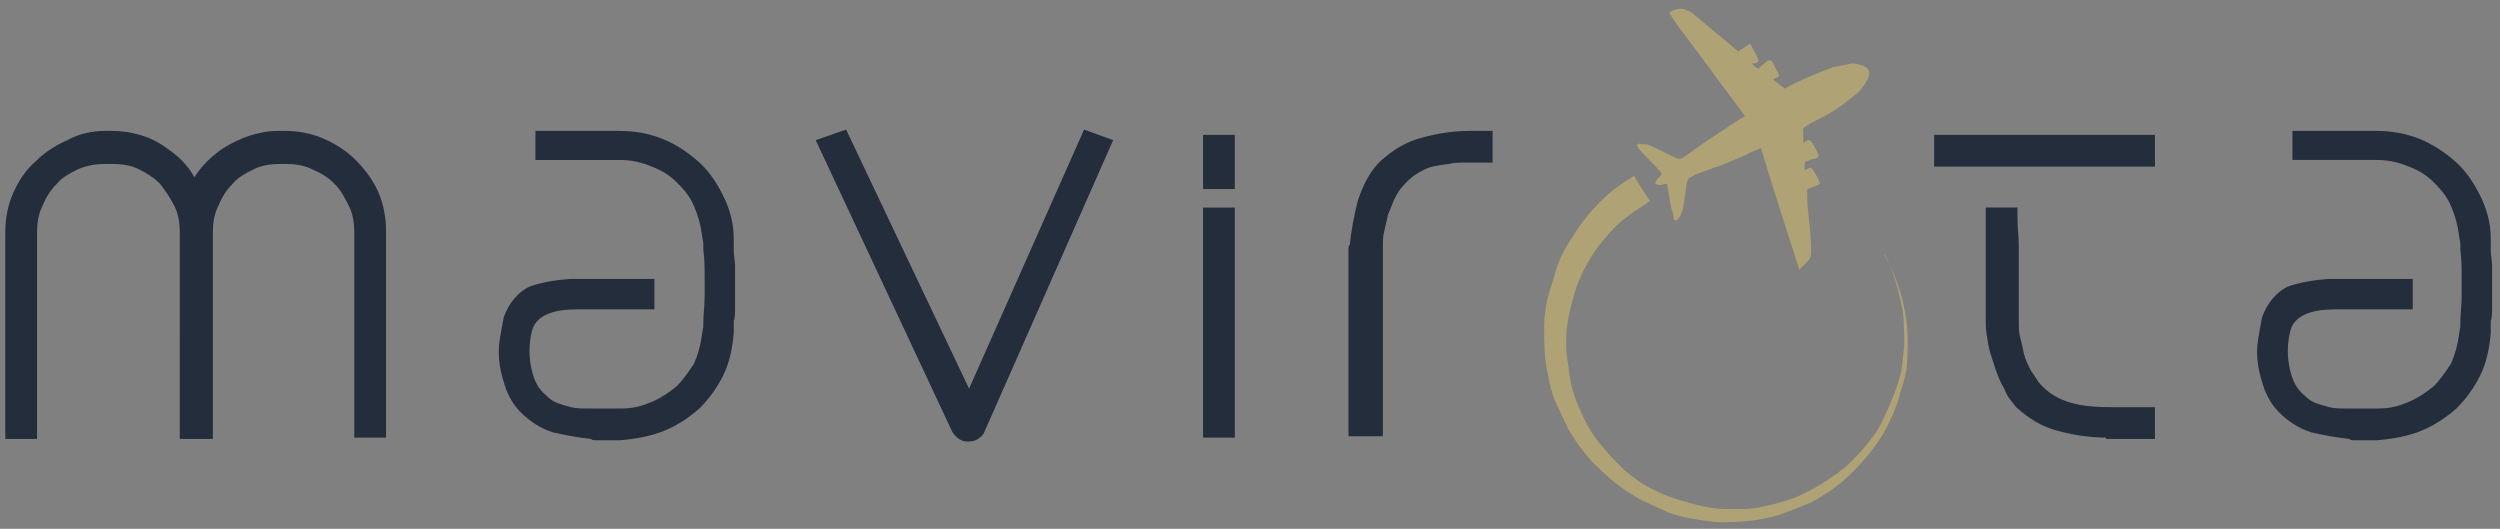
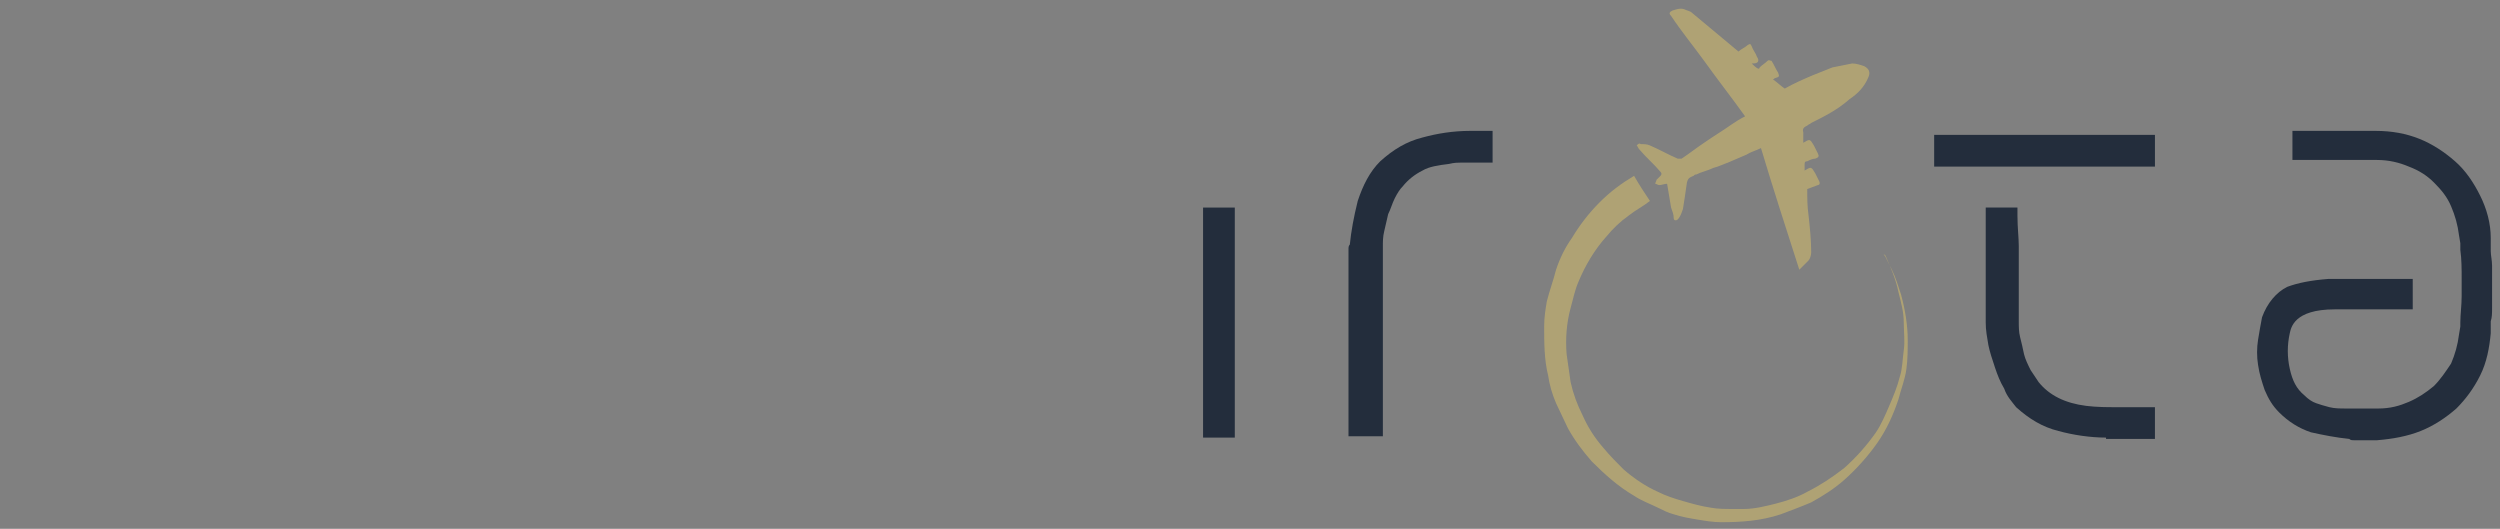
<svg xmlns="http://www.w3.org/2000/svg" version="1.1" id="Layer_1" x="0px" y="0px" viewBox="0 0 189.1 40" style="enable-background:new 0 0 189.1 40;" xml:space="preserve">
  <rect x="0" y="0" width="189.1" height="40" fill="#808080" stroke="none" />
  <style type="text/css">
	.st0{fill:#FFFFFF;}
	.st1{fill:#232D3C;}
	.st2{fill:#AFA274;}
</style>
  <g>
    <path class="st0" d="M26.8-10.4V-26c0-0.7-0.1-1.4-0.4-2c-0.3-0.6-0.6-1.2-1.1-1.7c-0.5-0.5-1-0.8-1.7-1.1c-0.6-0.3-1.3-0.4-2-0.4   h-0.4c-0.7,0-1.4,0.1-2,0.4c-0.6,0.3-1.2,0.6-1.6,1.1c-0.5,0.5-0.8,1-1.1,1.7c-0.3,0.6-0.4,1.3-0.4,2v15.6h-2.5V-26   c0-0.7-0.1-1.4-0.4-2c-0.3-0.6-0.7-1.2-1.1-1.7c-0.5-0.5-1-0.8-1.6-1.1c-0.6-0.3-1.3-0.4-2-0.4H8c-0.7,0-1.4,0.1-2.1,0.4   c-0.6,0.3-1.2,0.6-1.6,1.1c-0.5,0.5-0.8,1-1.1,1.7c-0.3,0.6-0.4,1.3-0.4,2v15.6H0.4V-26c0-1.1,0.2-2.1,0.6-3   c0.4-0.9,0.9-1.7,1.7-2.4c0.7-0.7,1.5-1.2,2.4-1.6C6-33.4,7-33.6,8-33.6h0.4c1.5,0,3,0.4,4.2,1.3c0.9,0.6,1.6,1.3,2.1,2.2   c0.6-0.9,1.3-1.6,2.2-2.2c1.3-0.8,2.7-1.3,4.2-1.3h0.4c1.1,0,2.1,0.2,3,0.6c0.9,0.4,1.7,0.9,2.4,1.6c0.7,0.7,1.3,1.5,1.7,2.4   c0.4,0.9,0.6,1.9,0.6,3v15.6H26.8z" />
    <path class="st0" d="M45.1-10.3c-0.2,0-0.3,0-0.4-0.1c-1-0.1-2-0.3-2.9-0.5c-0.9-0.3-1.7-0.8-2.4-1.5c-0.5-0.5-0.8-1-1.1-1.7   c-0.2-0.6-0.4-1.2-0.5-1.9c-0.1-0.6-0.1-1.3,0-1.9c0.1-0.6,0.2-1.2,0.3-1.7l0,0l0,0c0.4-1.1,1.1-1.9,1.9-2.3   c0.8-0.3,1.8-0.5,3.1-0.6l0,0h0c0.3,0,0.7,0,1.2,0c0.5,0,1.1,0,1.6,0h3.6v2.3h-1.8c-0.4,0-0.9,0-1.4,0c-0.5,0-1,0-1.5,0h-1.2   c-3.1,0-3.3,1.4-3.4,1.8l0,0l0,0c-0.2,0.9-0.2,1.8,0,2.7c0.2,0.9,0.5,1.5,1.1,2c0.3,0.3,0.6,0.5,0.9,0.6c0.3,0.1,0.6,0.2,1,0.3   c0.4,0.1,0.8,0.1,1.3,0.1c0.5,0,1,0,1.7,0H47c0.9,0,1.6-0.2,2.3-0.5c0.7-0.3,1.3-0.7,1.9-1.2c0.5-0.5,0.9-1.1,1.3-1.7   c0.3-0.7,0.5-1.4,0.6-2.2l0.1-0.6h0c0-0.1,0-0.2,0-0.3c0-0.6,0.1-1.3,0.1-2v-1.3c0-0.7,0-1.5-0.1-2.2c0-0.2,0-0.3,0-0.5h0l-0.1-0.6   c-0.1-0.8-0.3-1.5-0.6-2.2c-0.3-0.7-0.7-1.2-1.3-1.8c-0.5-0.5-1.1-0.9-1.9-1.2c-0.7-0.3-1.5-0.5-2.4-0.5h-6.4v-2.3h6.3   c1.2,0,2.3,0.2,3.3,0.6c1,0.4,1.9,1,2.7,1.7c0.8,0.7,1.4,1.6,1.9,2.6c0.5,1,0.8,2.1,0.8,3.2l0,0v0c0,0.3,0,0.7,0,1   c0,0.3,0.1,0.7,0.1,1.1c0,0.4,0,0.8,0,1.3v0.6c0,0.4,0,0.9,0,1.3c0,0.4,0,0.7-0.1,1c0,0.3,0,0.6,0,0.9v0l0,0   c-0.1,1.1-0.3,2.2-0.8,3.2c-0.5,1-1.1,1.8-1.8,2.5c-0.8,0.7-1.7,1.3-2.7,1.7c-1,0.4-2.1,0.6-3.3,0.7l0,0H45.1z" />
    <path class="st0" d="M73.2-10.1c-0.3,0-0.6-0.1-0.9-0.4c-0.1-0.1-0.2-0.2-0.3-0.4L61.7-33l2.3-0.8l9.3,19.6l8.7-19.6l2.2,0.8   l-9.8,22.2l0,0c-0.1,0.1-0.1,0.2-0.3,0.3C73.9-10.2,73.6-10.1,73.2-10.1z" />
    <path class="st0" d="M102-10.4v-14.2c0-0.2,0-0.3,0.1-0.4c0.1-1,0.3-2.1,0.6-3.3c0.4-1.2,0.9-2.2,1.7-3l0,0l0,0   c1-0.9,2-1.5,3.2-1.8c1.1-0.3,2.3-0.5,3.6-0.5h1.7v2.4h-1.5c-0.1,0-0.3,0-0.4,0c-0.1,0-0.3,0-0.5,0c-0.2,0-0.5,0-0.9,0.1   c-0.8,0.1-1.5,0.2-2,0.5c-0.6,0.3-1.1,0.7-1.5,1.2l0,0l0,0c-0.2,0.2-0.4,0.5-0.6,0.9c-0.2,0.4-0.3,0.8-0.5,1.2   c-0.1,0.4-0.2,0.9-0.3,1.3c-0.1,0.4-0.1,0.8-0.1,1.1v0.1l0,0.1c0,0,0,0.1,0,0.1v14.1H102z" />
    <path class="st0" d="M159.3-10.4c-1.2,0-2.5-0.2-3.6-0.5c-1.2-0.3-2.2-0.9-3.2-1.8l0,0l0,0c-0.3-0.4-0.7-0.8-0.9-1.4   c-0.3-0.5-0.5-1-0.7-1.6c-0.2-0.6-0.4-1.2-0.5-1.7c-0.1-0.6-0.2-1.1-0.2-1.7l0,0v-8.7h2.4l0,0.6c0,0.9,0.1,1.7,0.1,2.3   c0,0.6,0,1.3,0,1.9c0,0.6,0,1.2,0,1.8c0,0.6,0,1.2,0,2c0,0.4,0,0.8,0.1,1.2c0.1,0.4,0.2,0.8,0.3,1.3c0.1,0.4,0.3,0.8,0.5,1.2   c0.2,0.3,0.4,0.6,0.6,0.9l0,0l0,0c0.4,0.5,0.9,0.9,1.5,1.2c0.6,0.3,1.3,0.5,2.1,0.6c0.8,0.1,1.6,0.1,2.3,0.1h2.9v2.4H159.3z    M146.3-31v-2.4H163v2.4H146.3z" />
    <path class="st0" d="M178.1-10.3c-0.2,0-0.3,0-0.4-0.1c-1-0.1-2-0.3-2.9-0.5c-0.9-0.3-1.7-0.8-2.4-1.5c-0.5-0.5-0.8-1-1.1-1.7   c-0.2-0.6-0.4-1.2-0.5-1.9c-0.1-0.6-0.1-1.3,0-1.9c0.1-0.6,0.2-1.2,0.3-1.7l0,0l0,0c0.4-1.1,1.1-1.9,1.9-2.3   c0.8-0.3,1.8-0.5,3.1-0.6l0,0h0c0.3,0,0.7,0,1.2,0c0.5,0,1.1,0,1.6,0h3.6v2.3h-1.8c-0.4,0-0.9,0-1.4,0c-0.5,0-1,0-1.5,0h-1.2   c-3.1,0-3.3,1.4-3.4,1.8l0,0l0,0c-0.2,0.9-0.2,1.8,0,2.7c0.2,0.9,0.5,1.5,1.1,2c0.3,0.3,0.6,0.5,0.9,0.6c0.3,0.1,0.6,0.2,1,0.3   c0.4,0.1,0.8,0.1,1.3,0.1c0.5,0,1,0,1.7,0h0.7c0.9,0,1.6-0.2,2.3-0.5c0.7-0.3,1.3-0.7,1.9-1.2c0.5-0.5,0.9-1.1,1.3-1.7   c0.3-0.7,0.5-1.4,0.6-2.2l0.1-0.6h0c0-0.1,0-0.2,0-0.3c0-0.6,0.1-1.3,0.1-2v-1.3c0-0.7,0-1.5-0.1-2.2c0-0.2,0-0.3,0-0.5h0l-0.1-0.6   c-0.1-0.8-0.3-1.5-0.6-2.2c-0.3-0.7-0.7-1.2-1.3-1.8c-0.5-0.5-1.1-0.9-1.9-1.2c-0.7-0.3-1.5-0.5-2.4-0.5h-6.4v-2.3h6.3   c1.2,0,2.3,0.2,3.3,0.6c1,0.4,1.9,1,2.7,1.7c0.8,0.7,1.4,1.6,1.9,2.6c0.5,1,0.8,2.1,0.8,3.2l0,0v0c0,0.3,0,0.7,0,1   c0,0.3,0.1,0.7,0.1,1.1c0,0.4,0,0.8,0,1.3v0.6c0,0.4,0,0.9,0,1.3c0,0.4,0,0.7-0.1,1c0,0.3,0,0.6,0,0.9v0l0,0   c-0.1,1.1-0.3,2.2-0.8,3.2c-0.5,1-1.1,1.8-1.8,2.5c-0.8,0.7-1.7,1.3-2.7,1.7c-1,0.4-2.1,0.6-3.3,0.7l0,0H178.1z" />
    <path class="st0" d="M136.4-32.8c0.5-0.3,0.5-0.3,0.8,0.2c0.1,0.2,0.2,0.4,0.3,0.6c0.1,0.2,0.1,0.3-0.2,0.4c-0.2,0-0.4,0.1-0.6,0.2   c-0.2,0-0.2,0.1-0.2,0.3c0,0.1,0,0.3,0,0.4c0.5-0.3,0.5-0.3,0.8,0.2c0.1,0.2,0.2,0.4,0.3,0.6c0.1,0.2,0,0.3-0.1,0.3   c-0.3,0.1-0.5,0.2-0.8,0.3c0,0.7,0,1.3,0.1,2c0.1,0.9,0.2,1.9,0.2,2.8c0,0.2-0.1,0.5-0.2,0.6c-0.2,0.2-0.4,0.4-0.7,0.7   c-1-3.1-2-6.2-2.9-9.2c-0.4,0.2-0.8,0.3-1.1,0.5c-0.5,0.2-0.9,0.4-1.4,0.6c-0.3,0.1-0.7,0.3-1.1,0.4c-0.4,0.2-0.9,0.3-1.3,0.5   c-0.1,0-0.1,0-0.2,0.1c-0.2,0.1-0.4,0.1-0.5,0.5c-0.1,0.7-0.2,1.4-0.3,2c-0.1,0.3-0.2,0.6-0.4,0.8c-0.1,0.1-0.3,0.1-0.3-0.1   c0-0.3-0.1-0.5-0.2-0.8c-0.1-0.6-0.2-1.2-0.3-1.8c-0.2,0-0.4,0.1-0.6,0.1c-0.1,0-0.2-0.1-0.3-0.1c0-0.1,0.1-0.2,0.1-0.3   c0.1-0.1,0.2-0.2,0.3-0.3c0.1-0.1,0.1-0.2,0-0.3c-0.5-0.6-1.1-1.1-1.6-1.7c-0.1-0.1-0.1-0.2-0.2-0.3c0.1-0.1,0.2-0.2,0.3-0.1   c0.2,0,0.5,0,0.7,0.1c0.7,0.3,1.4,0.7,2.1,1c0.1,0,0.2,0,0.3,0c0.6-0.4,1.1-0.8,1.7-1.2c0.7-0.5,1.4-0.9,2.1-1.4   c0.3-0.2,0.6-0.4,1-0.6c-1-1.4-2.1-2.8-3.1-4.2c-0.8-1.1-1.7-2.2-2.5-3.4c-0.2-0.2-0.1-0.3,0.1-0.4c0.3-0.1,0.6-0.2,0.9-0.1   c0.2,0.1,0.3,0.1,0.5,0.2c1.2,1,2.4,2,3.6,3c0.2-0.2,0.5-0.3,0.7-0.5c0.2-0.1,0.2-0.1,0.3,0.1c0.1,0.3,0.3,0.5,0.4,0.8   c0.2,0.3,0.1,0.5-0.3,0.5c0,0-0.1,0-0.1,0c0.2,0.2,0.3,0.3,0.5,0.4c0,0,0.1,0,0.1-0.1c0.2-0.2,0.4-0.3,0.6-0.5c0.1-0.1,0.2,0,0.3,0   c0.2,0.3,0.3,0.6,0.5,0.9c0.1,0.3,0.1,0.3-0.2,0.4c-0.1,0-0.1,0.1-0.2,0.1c0.3,0.2,0.6,0.5,0.9,0.7c0.7-0.4,1.4-0.7,2.1-1   c0.5-0.2,1-0.4,1.5-0.6c0.5-0.1,1-0.2,1.5-0.3c0.3,0,0.6,0.1,0.9,0.2c0.4,0.2,0.5,0.5,0.3,0.9c-0.3,0.7-0.8,1.2-1.4,1.6   c-0.9,0.7-1.8,1.1-2.8,1.6c-0.1,0.1-0.2,0.1-0.3,0.2c-0.2,0.1-0.4,0.2-0.3,0.5C136.4-33.3,136.4-33.1,136.4-32.8z M142.5-24.3   c0,0,0,0.1,0.1,0.1c0.4,0.9,0.8,1.8,1,2.8c0.2,0.7,0.4,1.5,0.4,2.3c0,0.7,0,1.4,0,2.1c0,0.7-0.1,1.3-0.3,2   c-0.2,0.7-0.5,1.5-0.8,2.2c-0.3,0.7-0.6,1.3-1,2c-0.7,1-1.5,1.9-2.4,2.7c-0.9,0.7-1.8,1.3-2.8,1.8c-0.8,0.4-1.6,0.7-2.4,0.9   c-0.8,0.2-1.6,0.3-2.4,0.4c-0.3,0-0.5,0-0.8,0c-0.6,0-1.1,0-1.7-0.1c-0.7-0.1-1.4-0.3-2.1-0.5c-0.6-0.2-1.3-0.4-1.9-0.7   c-0.9-0.5-1.8-1-2.6-1.7c-0.6-0.5-1.1-1-1.5-1.6c-0.7-0.7-1.2-1.6-1.6-2.5c-0.4-0.8-0.7-1.6-0.9-2.5c-0.1-0.7-0.3-1.4-0.3-2.1   c-0.1-1.2,0-2.3,0.3-3.5c0.2-0.7,0.3-1.4,0.6-2c0.5-1.3,1.2-2.4,2.1-3.4c0.5-0.6,1.1-1.2,1.7-1.6c0.5-0.4,1-0.7,1.6-1.1   c-0.4-0.6-0.8-1.3-1.2-1.9c-0.9,0.6-1.8,1.2-2.6,2c-0.8,0.8-1.5,1.7-2.1,2.7c-0.5,0.8-0.9,1.5-1.2,2.4c-0.3,0.8-0.5,1.6-0.7,2.4   c-0.1,0.6-0.2,1.3-0.2,1.9c-0.1,1.2,0,2.5,0.3,3.7c0.2,0.7,0.4,1.4,0.6,2.1c0.3,0.7,0.6,1.3,0.9,1.9c0.5,0.9,1.1,1.7,1.8,2.5   c0.9,1,2,1.9,3.2,2.6c0.6,0.3,1.2,0.6,1.8,0.9c0.4,0.2,0.8,0.3,1.2,0.5c0.6,0.2,1.2,0.3,1.8,0.4c0.6,0.1,1.2,0.2,1.8,0.2   c1.5,0,3.1-0.1,4.5-0.6c0.8-0.3,1.5-0.5,2.3-0.9c0.9-0.4,1.8-1,2.5-1.7c1-0.8,1.8-1.7,2.5-2.8c0.7-1,1.3-2.1,1.6-3.3   c0.2-0.8,0.4-1.5,0.6-2.3c0.1-0.7,0.1-1.4,0.1-2.2c0-1.2-0.1-2.3-0.5-3.4c-0.2-0.7-0.4-1.3-0.7-1.9C143-23.5,142.7-23.9,142.5-24.3   C142.5-24.3,142.5-24.3,142.5-24.3z" />
    <g>
      <rect x="91" y="-33.4" class="st0" width="2.4" height="4.1" />
      <rect x="91" y="-27.8" class="st0" width="2.4" height="17.4" />
    </g>
  </g>
  <g>
-     <path class="st1" d="M26.8,33.1V17.6c0-0.7-0.1-1.4-0.4-2c-0.3-0.6-0.6-1.2-1.1-1.7c-0.5-0.5-1-0.8-1.7-1.1c-0.6-0.3-1.3-0.4-2-0.4   h-0.4c-0.7,0-1.4,0.1-2,0.4c-0.6,0.3-1.2,0.6-1.6,1.1c-0.5,0.5-0.8,1-1.1,1.7c-0.3,0.6-0.4,1.3-0.4,2v15.6h-2.5V17.6   c0-0.7-0.1-1.4-0.4-2c-0.3-0.6-0.7-1.2-1.1-1.7c-0.5-0.5-1-0.8-1.6-1.1c-0.6-0.3-1.3-0.4-2-0.4H8c-0.7,0-1.4,0.1-2.1,0.4   c-0.6,0.3-1.2,0.6-1.6,1.1c-0.5,0.5-0.8,1-1.1,1.7c-0.3,0.6-0.4,1.3-0.4,2v15.6H0.4V17.6c0-1.1,0.2-2.1,0.6-3   c0.4-0.9,0.9-1.7,1.7-2.4c0.7-0.7,1.5-1.2,2.4-1.6C6,10.1,7,9.9,8,9.9h0.4c1.5,0,3,0.4,4.2,1.3c0.9,0.6,1.6,1.3,2.1,2.2   c0.6-0.9,1.3-1.6,2.2-2.2c1.3-0.8,2.7-1.3,4.2-1.3h0.4c1.1,0,2.1,0.2,3,0.6c0.9,0.4,1.7,0.9,2.4,1.6c0.7,0.7,1.3,1.5,1.7,2.4   c0.4,0.9,0.6,1.9,0.6,3v15.6H26.8z" />
-     <path class="st1" d="M45.1,33.3c-0.2,0-0.3,0-0.4-0.1c-1-0.1-2-0.3-2.9-0.5c-0.9-0.3-1.7-0.8-2.4-1.5c-0.5-0.5-0.8-1-1.1-1.7   c-0.2-0.6-0.4-1.2-0.5-1.9c-0.1-0.6-0.1-1.3,0-1.9c0.1-0.6,0.2-1.2,0.3-1.7l0,0l0,0c0.4-1.1,1.1-1.9,1.9-2.3   c0.8-0.3,1.8-0.5,3.1-0.6l0,0h0c0.3,0,0.7,0,1.2,0c0.5,0,1.1,0,1.6,0h3.6v2.3h-1.8c-0.4,0-0.9,0-1.4,0c-0.5,0-1,0-1.5,0h-1.2   c-3.1,0-3.3,1.4-3.4,1.8l0,0l0,0c-0.2,0.9-0.2,1.8,0,2.7c0.2,0.9,0.5,1.5,1.1,2c0.3,0.3,0.6,0.5,0.9,0.6c0.3,0.1,0.6,0.2,1,0.3   c0.4,0.1,0.8,0.1,1.3,0.1c0.5,0,1,0,1.7,0H47c0.9,0,1.6-0.2,2.3-0.5c0.7-0.3,1.3-0.7,1.9-1.2c0.5-0.5,0.9-1.1,1.3-1.7   c0.3-0.7,0.5-1.4,0.6-2.2l0.1-0.6h0c0-0.1,0-0.2,0-0.3c0-0.6,0.1-1.3,0.1-2v-1.3c0-0.7,0-1.5-0.1-2.2c0-0.2,0-0.3,0-0.5h0l-0.1-0.6   c-0.1-0.8-0.3-1.5-0.6-2.2c-0.3-0.7-0.7-1.2-1.3-1.8c-0.5-0.5-1.1-0.9-1.9-1.2c-0.7-0.3-1.5-0.5-2.4-0.5h-6.4V9.9h6.3   c1.2,0,2.3,0.2,3.3,0.6c1,0.4,1.9,1,2.7,1.7c0.8,0.7,1.4,1.6,1.9,2.6c0.5,1,0.8,2.1,0.8,3.2l0,0v0c0,0.3,0,0.7,0,1   c0,0.3,0.1,0.7,0.1,1.1c0,0.4,0,0.8,0,1.3V22c0,0.4,0,0.9,0,1.3c0,0.4,0,0.7-0.1,1c0,0.3,0,0.6,0,0.9v0l0,0   c-0.1,1.1-0.3,2.2-0.8,3.2c-0.5,1-1.1,1.8-1.8,2.5c-0.8,0.7-1.7,1.3-2.7,1.7c-1,0.4-2.1,0.6-3.3,0.7l0,0H45.1z" />
-     <path class="st1" d="M73.2,33.4c-0.3,0-0.6-0.1-0.9-0.4c-0.1-0.1-0.2-0.2-0.3-0.4L61.7,10.6l2.3-0.8l9.3,19.6l8.7-19.6l2.2,0.8   l-9.8,22.2l0,0c-0.1,0.1-0.1,0.2-0.3,0.3C73.9,33.3,73.6,33.4,73.2,33.4z" />
    <path class="st1" d="M102,33.1V18.9c0-0.2,0-0.3,0.1-0.4c0.1-1,0.3-2.1,0.6-3.3c0.4-1.2,0.9-2.2,1.7-3l0,0l0,0c1-0.9,2-1.5,3.2-1.8   c1.1-0.3,2.3-0.5,3.6-0.5h1.7v2.4h-1.5c-0.1,0-0.3,0-0.4,0c-0.1,0-0.3,0-0.5,0c-0.2,0-0.5,0-0.9,0.1c-0.8,0.1-1.5,0.2-2,0.5   c-0.6,0.3-1.1,0.7-1.5,1.2l0,0l0,0c-0.2,0.2-0.4,0.5-0.6,0.9c-0.2,0.4-0.3,0.8-0.5,1.2c-0.1,0.4-0.2,0.9-0.3,1.3   c-0.1,0.4-0.1,0.8-0.1,1.1v0.1l0,0.1c0,0,0,0.1,0,0.1v14.1H102z" />
    <path class="st1" d="M159.3,33.1c-1.2,0-2.5-0.2-3.6-0.5c-1.2-0.3-2.2-0.9-3.2-1.8l0,0l0,0c-0.3-0.4-0.7-0.8-0.9-1.4   c-0.3-0.5-0.5-1-0.7-1.6c-0.2-0.6-0.4-1.2-0.5-1.7c-0.1-0.6-0.2-1.1-0.2-1.7l0,0v-8.7h2.4l0,0.6c0,0.9,0.1,1.7,0.1,2.3   c0,0.6,0,1.3,0,1.9c0,0.6,0,1.2,0,1.8c0,0.6,0,1.2,0,2c0,0.4,0,0.8,0.1,1.2c0.1,0.4,0.2,0.8,0.3,1.3c0.1,0.4,0.3,0.8,0.5,1.2   c0.2,0.3,0.4,0.6,0.6,0.9l0,0l0,0c0.4,0.5,0.9,0.9,1.5,1.2c0.6,0.3,1.3,0.5,2.1,0.6c0.8,0.1,1.6,0.1,2.3,0.1h2.9v2.4H159.3z    M146.3,12.6v-2.4H163v2.4H146.3z" />
    <path class="st1" d="M178.1,33.3c-0.2,0-0.3,0-0.4-0.1c-1-0.1-2-0.3-2.9-0.5c-0.9-0.3-1.7-0.8-2.4-1.5c-0.5-0.5-0.8-1-1.1-1.7   c-0.2-0.6-0.4-1.2-0.5-1.9c-0.1-0.6-0.1-1.3,0-1.9c0.1-0.6,0.2-1.2,0.3-1.7l0,0l0,0c0.4-1.1,1.1-1.9,1.9-2.3   c0.8-0.3,1.8-0.5,3.1-0.6l0,0h0c0.3,0,0.7,0,1.2,0c0.5,0,1.1,0,1.6,0h3.6v2.3h-1.8c-0.4,0-0.9,0-1.4,0c-0.5,0-1,0-1.5,0h-1.2   c-3.1,0-3.3,1.4-3.4,1.8l0,0l0,0c-0.2,0.9-0.2,1.8,0,2.7c0.2,0.9,0.5,1.5,1.1,2c0.3,0.3,0.6,0.5,0.9,0.6c0.3,0.1,0.6,0.2,1,0.3   c0.4,0.1,0.8,0.1,1.3,0.1c0.5,0,1,0,1.7,0h0.7c0.9,0,1.6-0.2,2.3-0.5c0.7-0.3,1.3-0.7,1.9-1.2c0.5-0.5,0.9-1.1,1.3-1.7   c0.3-0.7,0.5-1.4,0.6-2.2l0.1-0.6h0c0-0.1,0-0.2,0-0.3c0-0.6,0.1-1.3,0.1-2v-1.3c0-0.7,0-1.5-0.1-2.2c0-0.2,0-0.3,0-0.5h0l-0.1-0.6   c-0.1-0.8-0.3-1.5-0.6-2.2c-0.3-0.7-0.7-1.2-1.3-1.8c-0.5-0.5-1.1-0.9-1.9-1.2c-0.7-0.3-1.5-0.5-2.4-0.5h-6.4V9.9h6.3   c1.2,0,2.3,0.2,3.3,0.6c1,0.4,1.9,1,2.7,1.7c0.8,0.7,1.4,1.6,1.9,2.6c0.5,1,0.8,2.1,0.8,3.2l0,0v0c0,0.3,0,0.7,0,1   c0,0.3,0.1,0.7,0.1,1.1c0,0.4,0,0.8,0,1.3V22c0,0.4,0,0.9,0,1.3c0,0.4,0,0.7-0.1,1c0,0.3,0,0.6,0,0.9v0l0,0   c-0.1,1.1-0.3,2.2-0.8,3.2c-0.5,1-1.1,1.8-1.8,2.5c-0.8,0.7-1.7,1.3-2.7,1.7c-1,0.4-2.1,0.6-3.3,0.7l0,0H178.1z" />
    <path class="st2" d="M136.4,10.8c0.5-0.3,0.5-0.3,0.8,0.2c0.1,0.2,0.2,0.4,0.3,0.6c0.1,0.2,0.1,0.3-0.2,0.4c-0.2,0-0.4,0.1-0.6,0.2   c-0.2,0-0.2,0.1-0.2,0.3c0,0.1,0,0.3,0,0.4c0.5-0.3,0.5-0.3,0.8,0.2c0.1,0.2,0.2,0.4,0.3,0.6c0.1,0.2,0,0.3-0.1,0.3   c-0.3,0.1-0.5,0.2-0.8,0.3c0,0.7,0,1.3,0.1,2c0.1,0.9,0.2,1.9,0.2,2.8c0,0.2-0.1,0.5-0.2,0.6c-0.2,0.2-0.4,0.4-0.7,0.7   c-1-3.1-2-6.2-2.9-9.2c-0.4,0.2-0.8,0.3-1.1,0.5c-0.5,0.2-0.9,0.4-1.4,0.6c-0.3,0.1-0.7,0.3-1.1,0.4c-0.4,0.2-0.9,0.3-1.3,0.5   c-0.1,0-0.1,0-0.2,0.1c-0.2,0.1-0.4,0.1-0.5,0.5c-0.1,0.7-0.2,1.4-0.3,2c-0.1,0.3-0.2,0.6-0.4,0.8c-0.1,0.1-0.3,0.1-0.3-0.1   c0-0.3-0.1-0.5-0.2-0.8c-0.1-0.6-0.2-1.2-0.3-1.8c-0.2,0-0.4,0.1-0.6,0.1c-0.1,0-0.2-0.1-0.3-0.1c0-0.1,0.1-0.2,0.1-0.3   c0.1-0.1,0.2-0.2,0.3-0.3c0.1-0.1,0.1-0.2,0-0.3c-0.5-0.6-1.1-1.1-1.6-1.7c-0.1-0.1-0.1-0.2-0.2-0.3c0.1-0.1,0.2-0.2,0.3-0.1   c0.2,0,0.5,0,0.7,0.1c0.7,0.3,1.4,0.7,2.1,1c0.1,0,0.2,0,0.3,0c0.6-0.4,1.1-0.8,1.7-1.2c0.7-0.5,1.4-0.9,2.1-1.4   c0.3-0.2,0.6-0.4,1-0.6c-1-1.4-2.1-2.8-3.1-4.2c-0.8-1.1-1.7-2.2-2.5-3.4c-0.2-0.2-0.1-0.3,0.1-0.4c0.3-0.1,0.6-0.2,0.9-0.1   c0.2,0.1,0.3,0.1,0.5,0.2c1.2,1,2.4,2,3.6,3c0.2-0.2,0.5-0.3,0.7-0.5c0.2-0.1,0.2-0.1,0.3,0.1c0.1,0.3,0.3,0.5,0.4,0.8   c0.2,0.3,0.1,0.5-0.3,0.5c0,0-0.1,0-0.1,0c0.2,0.2,0.3,0.3,0.5,0.4c0,0,0.1,0,0.1-0.1c0.2-0.2,0.4-0.3,0.6-0.5c0.1-0.1,0.2,0,0.3,0   c0.2,0.3,0.3,0.6,0.5,0.9c0.1,0.3,0.1,0.3-0.2,0.4c-0.1,0-0.1,0.1-0.2,0.1c0.3,0.2,0.6,0.5,0.9,0.7c0.7-0.4,1.4-0.7,2.1-1   c0.5-0.2,1-0.4,1.5-0.6c0.5-0.1,1-0.2,1.5-0.3c0.3,0,0.6,0.1,0.9,0.2c0.4,0.2,0.5,0.5,0.3,0.9c-0.3,0.7-0.8,1.2-1.4,1.6   C139,8.3,138,8.8,137,9.3c-0.1,0.1-0.2,0.1-0.3,0.2c-0.2,0.1-0.4,0.2-0.3,0.5C136.4,10.2,136.4,10.5,136.4,10.8z" />
    <path class="st2" d="M142.5,19.2c0.2,0.4,0.4,0.8,0.6,1.2c0.3,0.6,0.5,1.3,0.7,1.9c0.3,1.1,0.5,2.3,0.5,3.4c0,0.7,0,1.5-0.1,2.2   c-0.1,0.8-0.4,1.5-0.6,2.3c-0.4,1.2-0.9,2.3-1.6,3.3c-0.7,1-1.6,2-2.5,2.8c-0.8,0.7-1.6,1.2-2.5,1.7c-0.7,0.3-1.5,0.6-2.3,0.9   c-1.5,0.5-3,0.6-4.5,0.6c-0.6,0-1.2-0.1-1.8-0.2c-0.6-0.1-1.2-0.2-1.8-0.4c-0.4-0.1-0.8-0.3-1.2-0.5c-0.6-0.3-1.2-0.5-1.8-0.9   c-1.2-0.7-2.2-1.6-3.2-2.6c-0.7-0.8-1.3-1.6-1.8-2.5c-0.3-0.6-0.6-1.3-0.9-1.9c-0.3-0.7-0.5-1.4-0.6-2.1c-0.3-1.2-0.3-2.5-0.3-3.7   c0-0.7,0.1-1.3,0.2-1.9c0.2-0.8,0.5-1.6,0.7-2.4c0.3-0.9,0.7-1.7,1.2-2.4c0.6-1,1.3-1.9,2.1-2.7c0.8-0.8,1.6-1.4,2.6-2   c0.4,0.7,0.8,1.3,1.2,1.9c-0.5,0.4-1.1,0.7-1.6,1.1c-0.7,0.5-1.2,1-1.7,1.6c-0.9,1-1.6,2.2-2.1,3.4c-0.3,0.7-0.4,1.3-0.6,2   c-0.3,1.1-0.4,2.3-0.3,3.5c0.1,0.7,0.2,1.4,0.3,2.1c0.2,0.9,0.5,1.7,0.9,2.5c0.4,0.9,0.9,1.7,1.6,2.5c0.5,0.6,1,1.1,1.5,1.6   c0.8,0.7,1.7,1.3,2.6,1.7c0.6,0.3,1.2,0.5,1.9,0.7c0.7,0.2,1.4,0.4,2.1,0.5c0.5,0.1,1.1,0.1,1.7,0.1c0.3,0,0.5,0,0.8,0   c0.8,0,1.6-0.2,2.4-0.4c0.8-0.2,1.7-0.5,2.4-0.9c1-0.5,1.9-1.1,2.8-1.8c0.9-0.8,1.7-1.7,2.4-2.7c0.4-0.6,0.7-1.3,1-2   c0.3-0.7,0.6-1.4,0.8-2.2c0.2-0.6,0.2-1.3,0.3-2c0.1-0.7,0-1.4,0-2.1c0-0.8-0.2-1.5-0.4-2.3c-0.2-1-0.6-1.9-1-2.8   C142.5,19.4,142.5,19.3,142.5,19.2C142.5,19.3,142.5,19.3,142.5,19.2z" />
    <g>
-       <rect x="91" y="10.2" class="st1" width="2.4" height="4.1" />
      <rect x="91" y="15.7" class="st1" width="2.4" height="17.4" />
    </g>
  </g>
</svg>